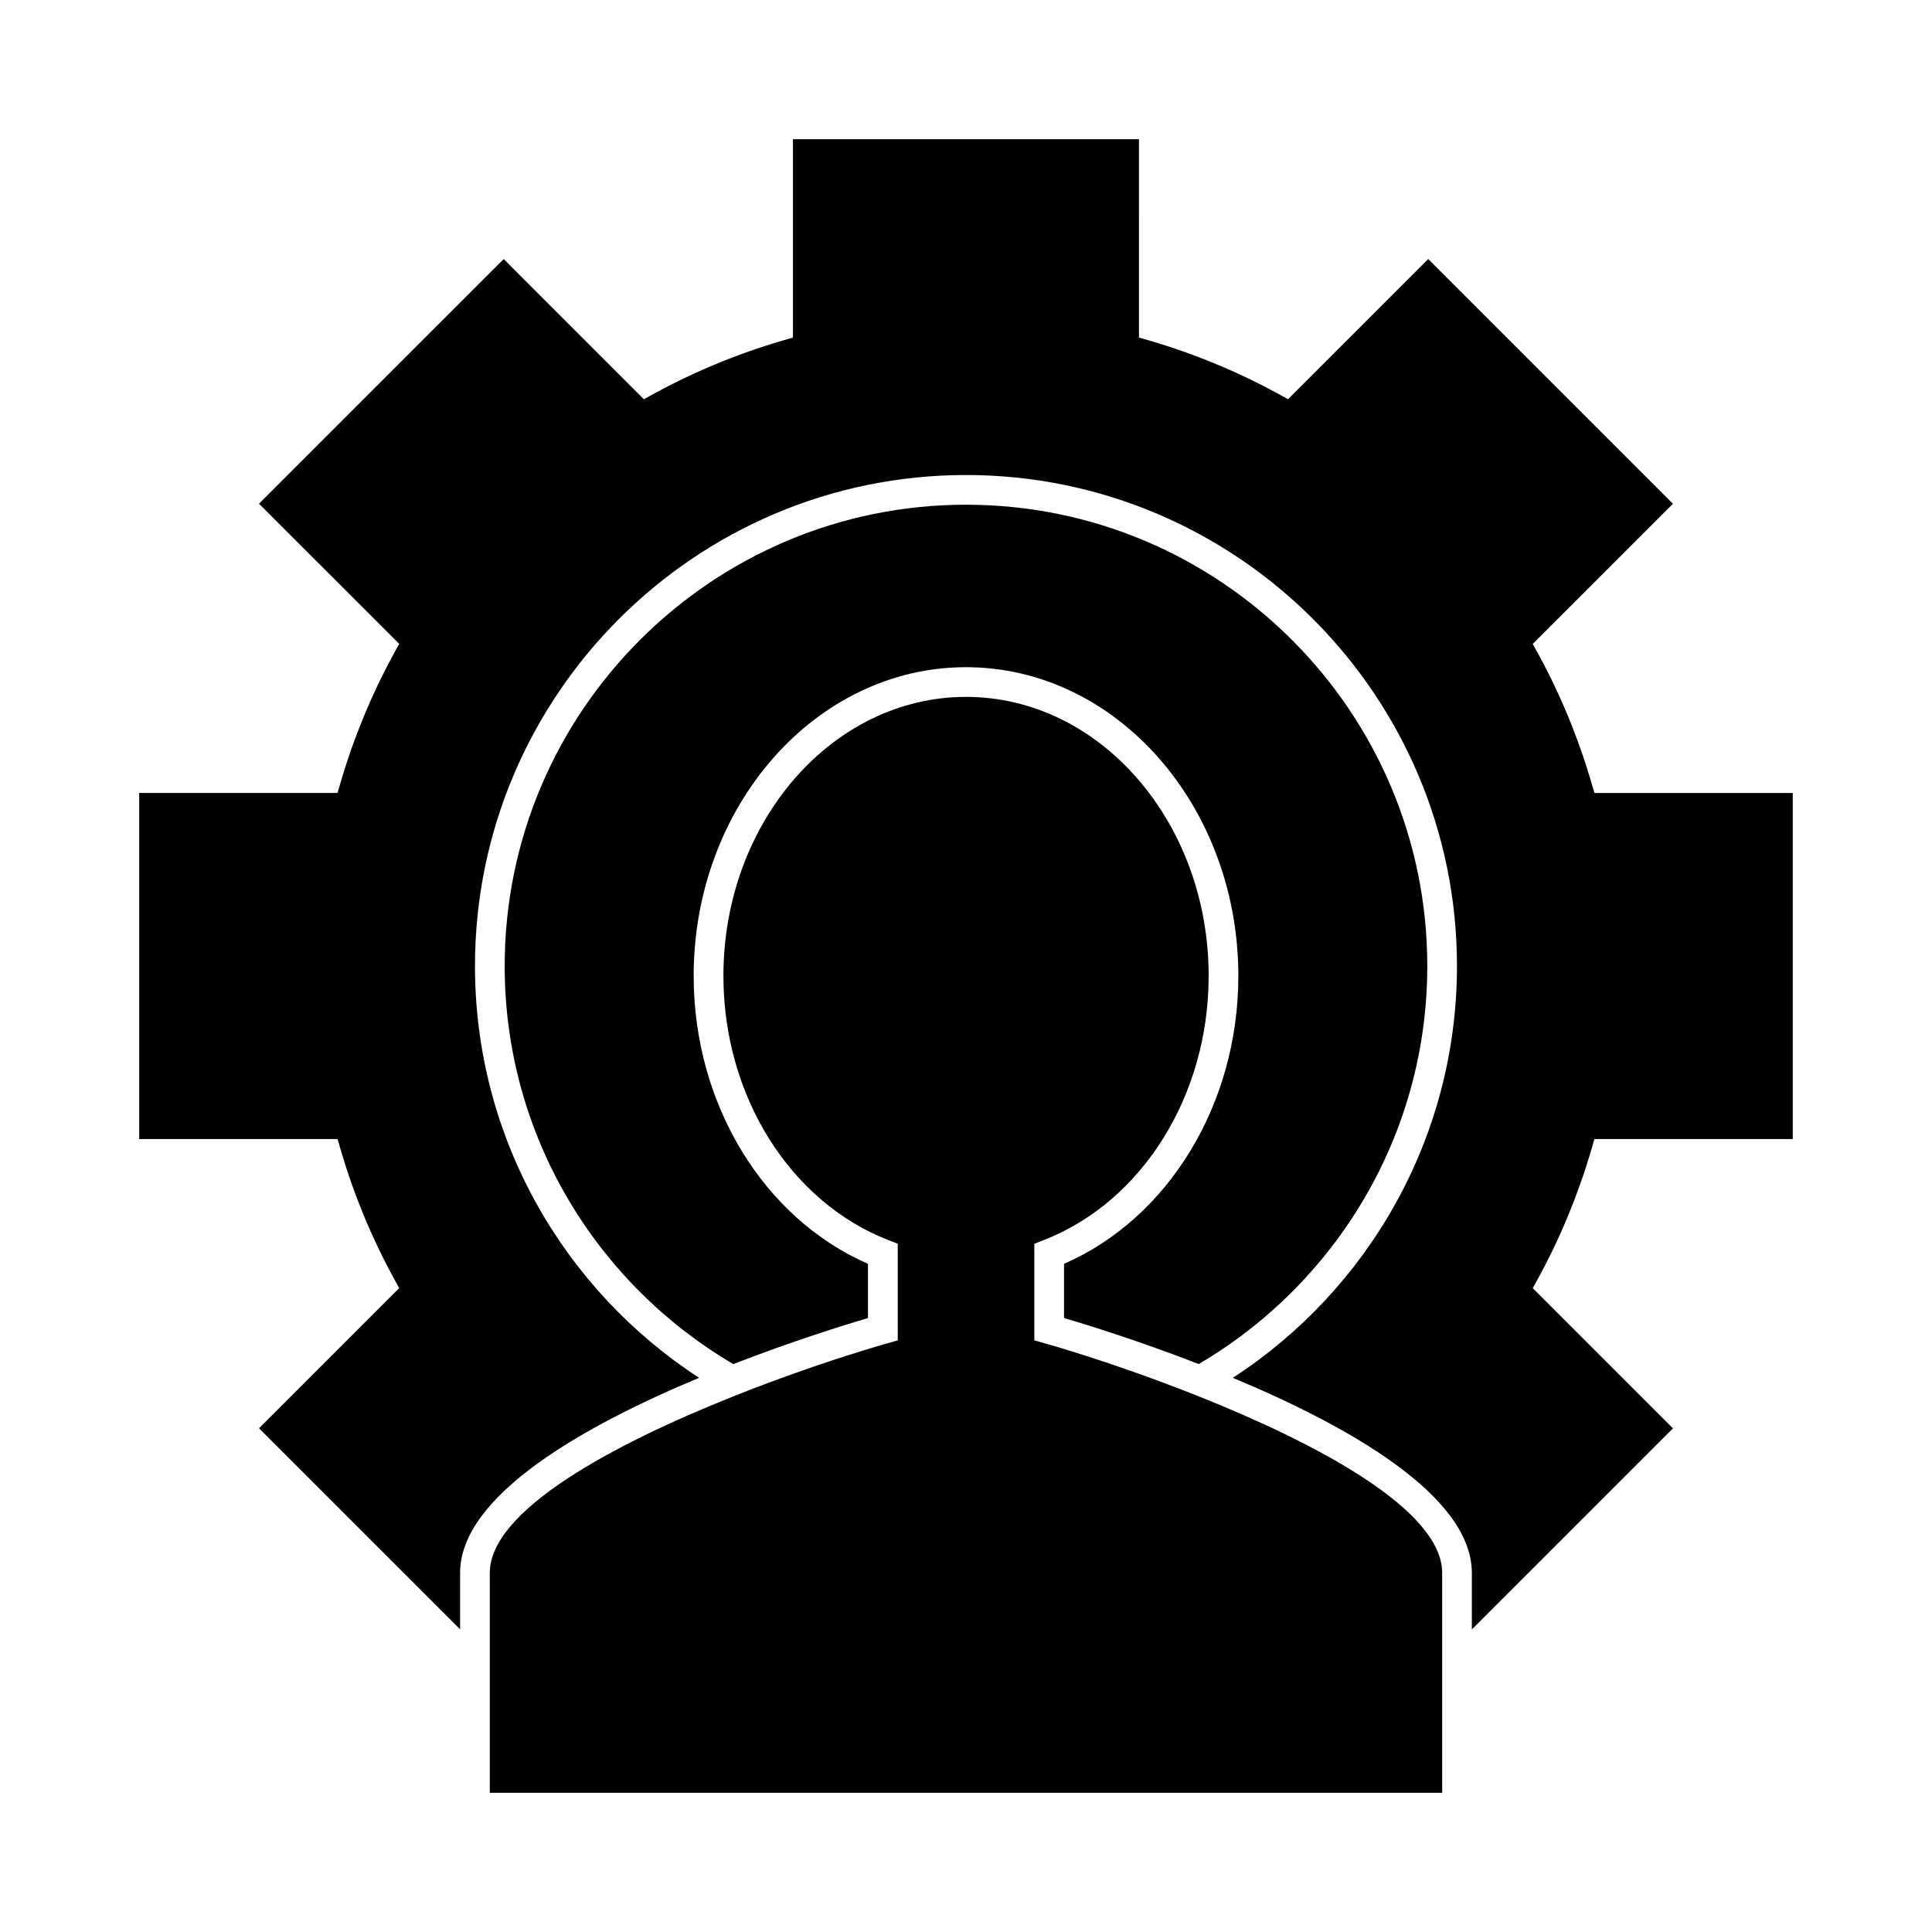
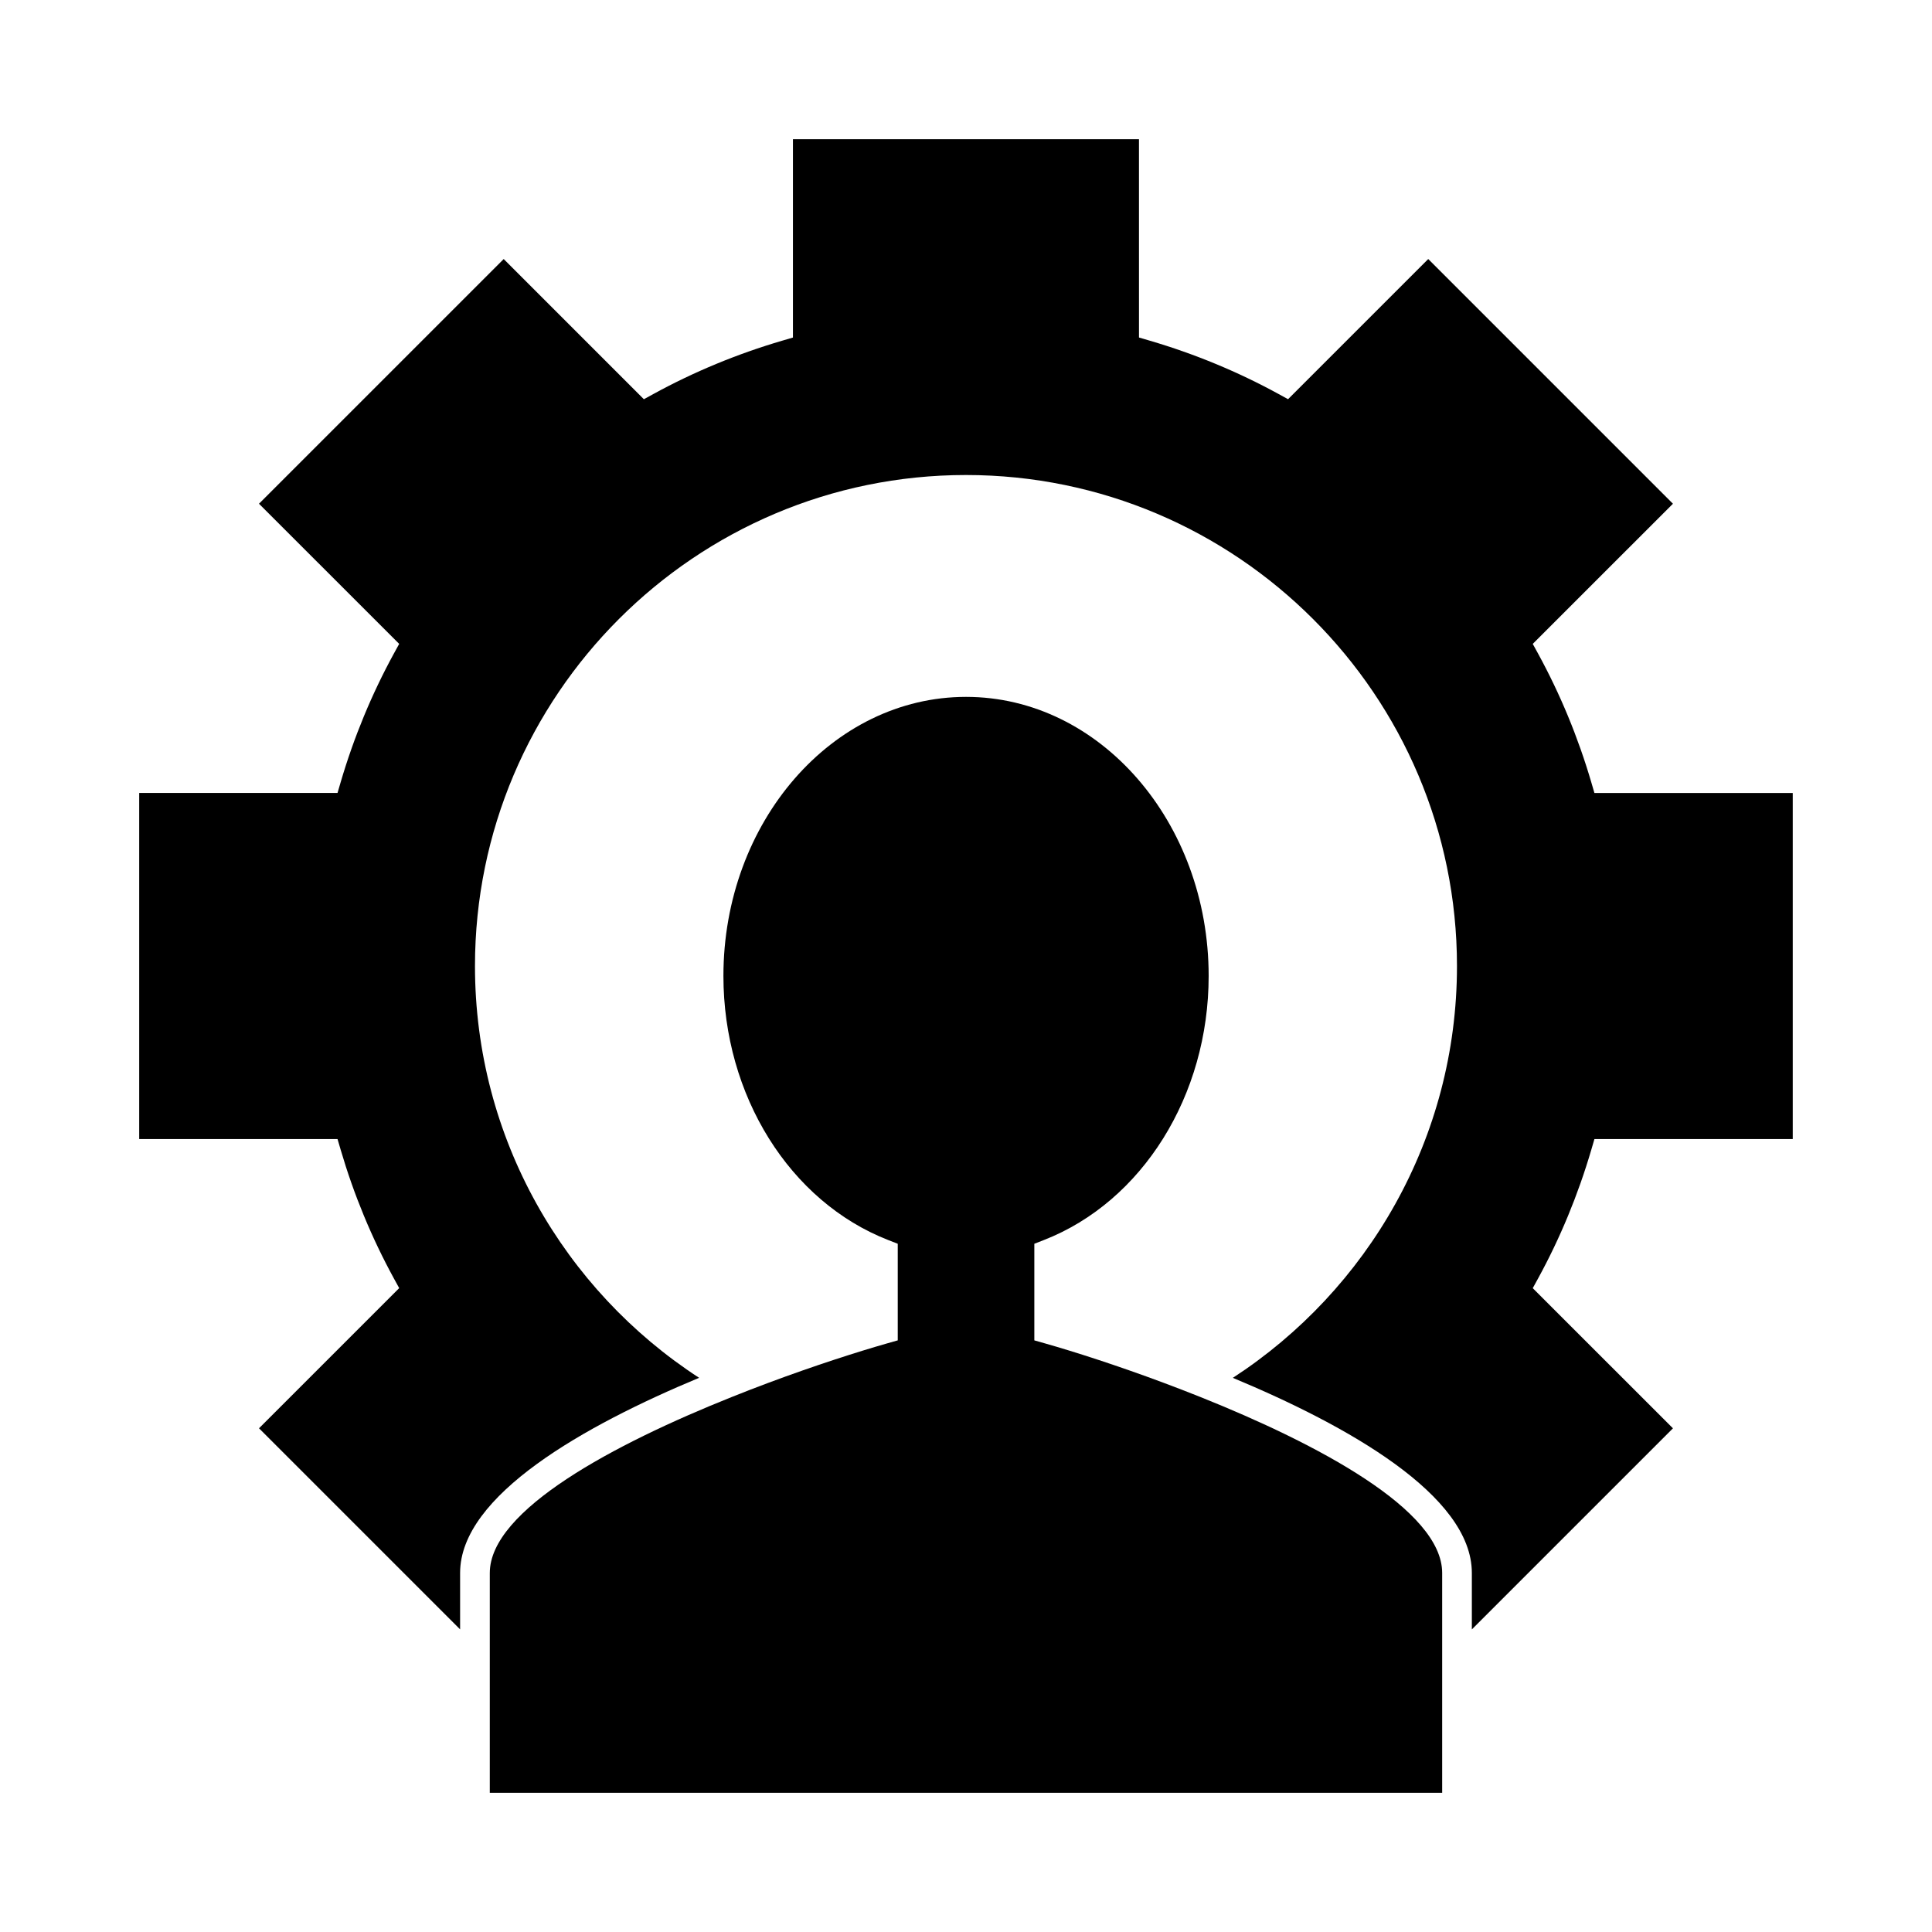
<svg xmlns="http://www.w3.org/2000/svg" fill="#000000" width="800px" height="800px" version="1.1" viewBox="144 144 512 512">
  <g>
    <path d="m273.8 560.84v58.266h252.39v-58.266c0-16.699-33.078-34.211-63.988-46.586-3.332-1.332-6.629-2.598-9.859-3.809-12.242-4.566-23.508-8.184-31.379-10.422l-2.856-0.812v-25.602l2.508-0.977c26.129-10.191 43.691-38.328 43.691-69.992 0-40.781-28.844-73.961-64.297-73.961-35.457 0-64.297 33.18-64.297 73.961 0 31.668 17.559 59.801 43.691 69.992l2.508 0.977v25.602l-2.856 0.812c-7.871 2.246-19.133 5.856-31.379 10.422-3.234 1.207-6.527 2.477-9.859 3.816-30.938 12.375-64.016 29.891-64.016 46.578z" />
-     <path d="m374.02 478.93c-27.742-12.129-46.191-42.41-46.191-76.285 0-45.121 32.375-81.832 72.172-81.832s72.172 36.711 72.172 81.832c0 33.875-18.453 64.164-46.191 76.285v14.352c6.445 1.906 20.148 6.176 35.688 12.203 36.199-21.238 60.578-60.559 60.578-105.48 0-67.41-54.84-122.25-122.25-122.25-67.406-0.004-122.25 54.832-122.25 122.25 0 44.93 24.379 84.246 60.582 105.49 15.539-6.023 29.246-10.297 35.688-12.203z" />
    <path d="m565.71 351.32c-3.488-11.898-8.23-23.363-14.098-34.098l-1.418-2.582 37.152-37.145-64.848-64.848-37.152 37.145-2.586-1.418c-10.695-5.852-22.168-10.602-34.09-14.102l-2.828-0.828-0.004-52.547h-91.703v52.555l-2.828 0.828c-11.922 3.5-23.395 8.246-34.09 14.102l-2.586 1.418-37.145-37.152-64.852 64.844 37.152 37.145-1.418 2.582c-5.867 10.73-10.605 22.199-14.098 34.098l-0.828 2.828h-52.555v91.711h52.559l0.828 2.828c3.488 11.898 8.23 23.363 14.098 34.098l1.418 2.582-37.152 37.145 53.293 53.289v-14.957c0-20.621 33.121-39.113 63.34-51.707-35.719-23.219-59.398-63.445-59.398-109.13 0-71.75 58.375-130.12 130.12-130.12 71.742 0 130.12 58.367 130.12 130.12 0 45.684-23.684 85.91-59.398 109.14 30.223 12.59 63.34 31.09 63.34 51.707v14.957l53.293-53.289-37.152-37.145 1.418-2.582c5.867-10.73 10.605-22.199 14.098-34.098l0.828-2.828h52.559v-91.711h-52.559z" />
  </g>
</svg>